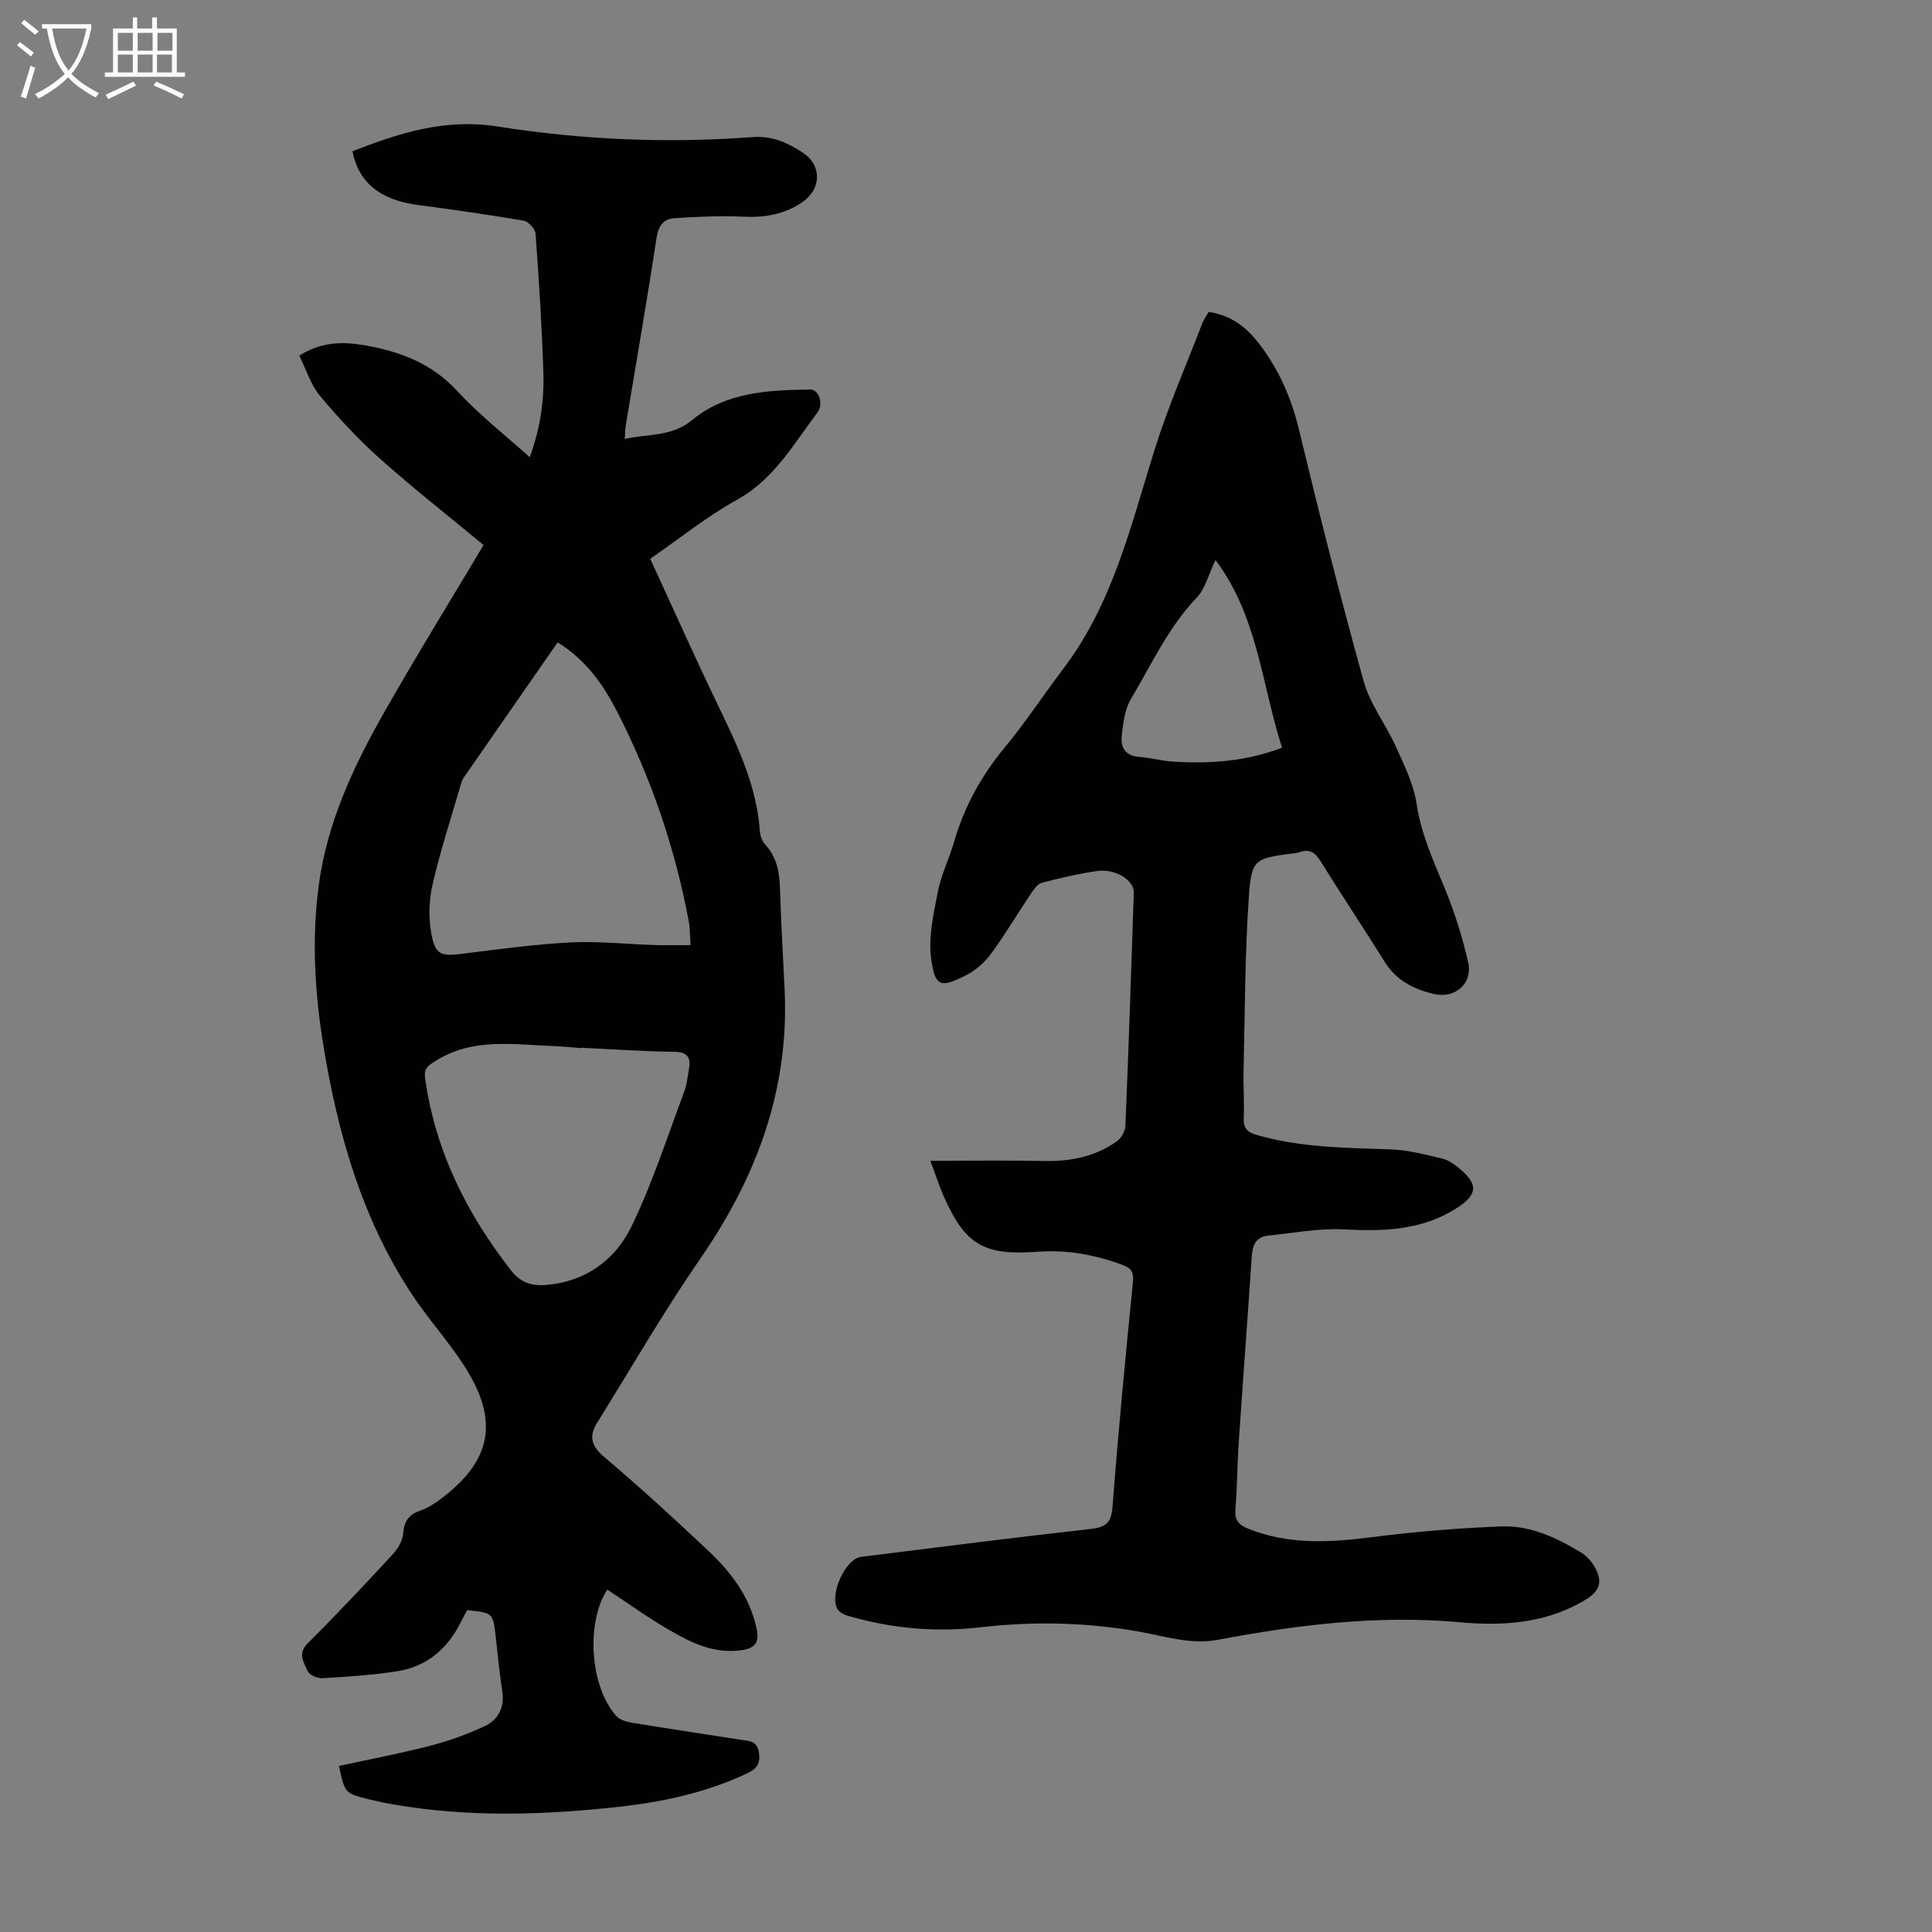
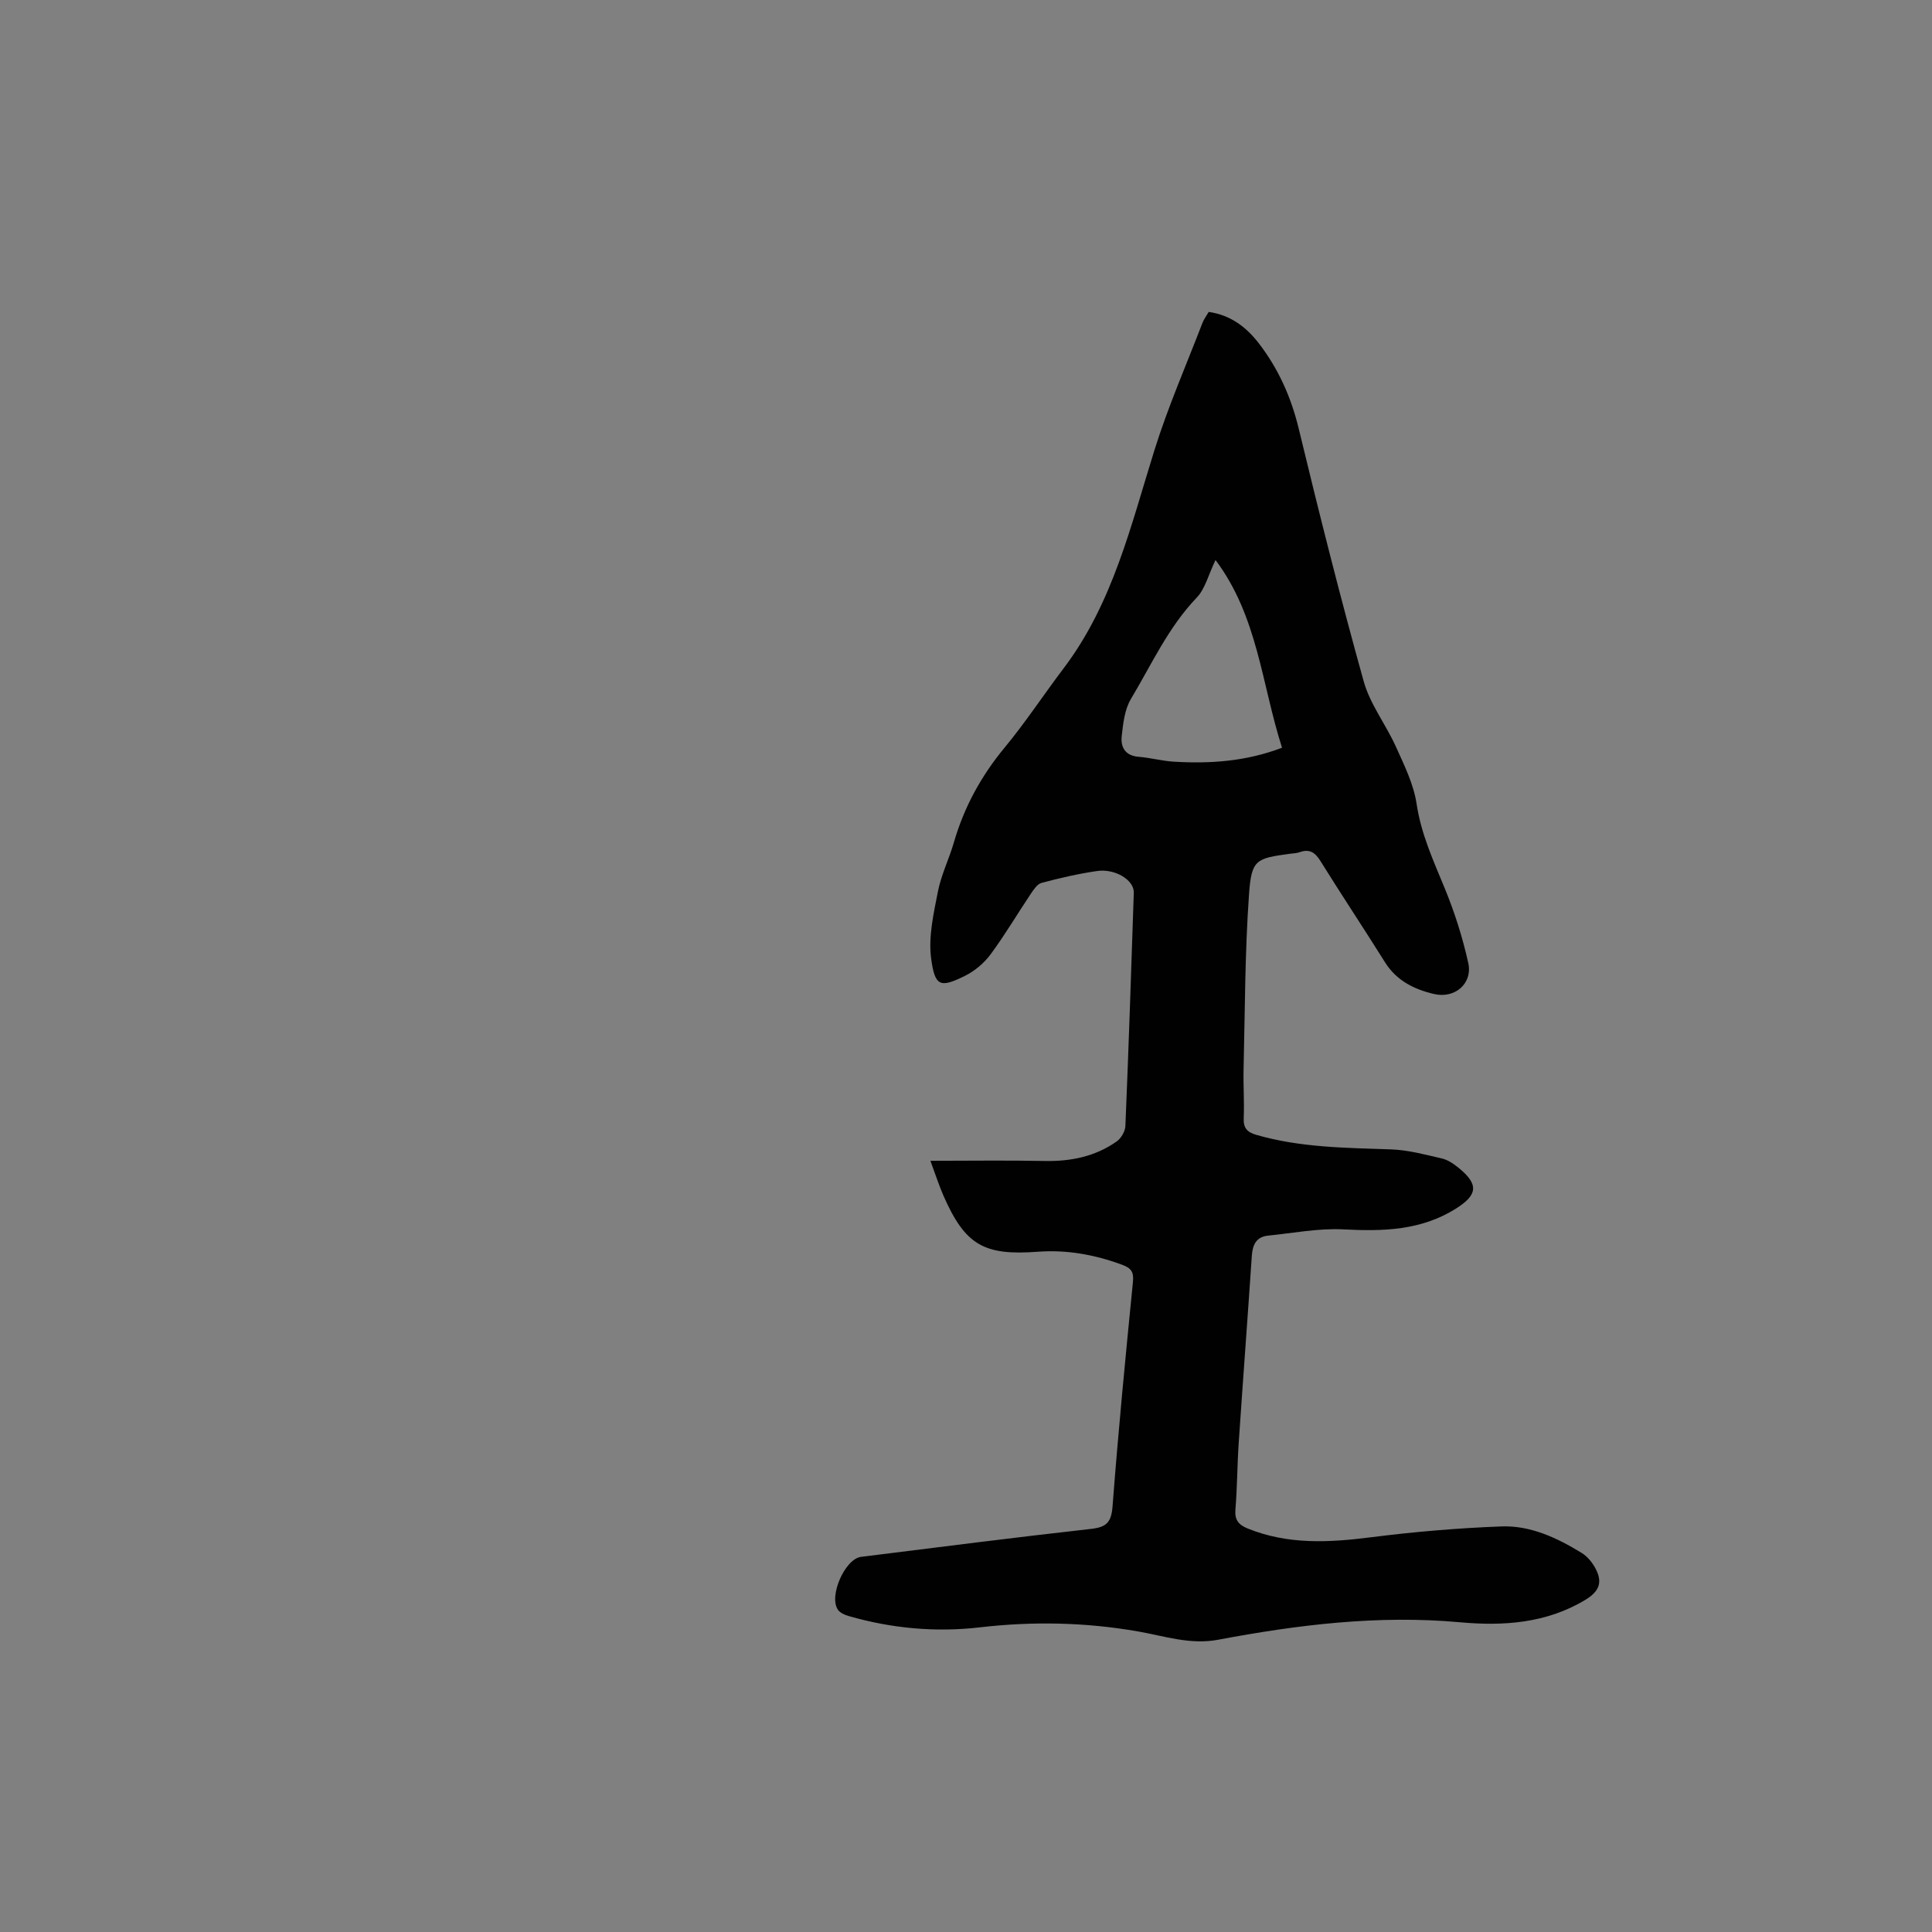
<svg xmlns="http://www.w3.org/2000/svg" enable-background="new 0 0 400 400" viewBox="0 0 400 400">
  <rect x="0" y="0" width="400" height="400" fill="#808080" stroke="none" />
-   <path d="m100.12 112.84c-7.18-5.94-14.49-11.67-21.41-17.84-4.48-4-8.62-8.44-12.47-13.06-1.92-2.3-2.85-5.44-4.28-8.31 4.51-2.86 8.92-2.93 13.36-2.17 7.38 1.26 14.06 3.72 19.4 9.55 4.44 4.84 9.7 8.92 14.96 13.65 2.14-5.85 3.01-11.63 2.82-17.48-.3-9.62-.92-19.23-1.62-28.82-.07-.98-1.5-2.52-2.49-2.68-7.26-1.24-14.57-2.27-21.88-3.24-7.75-1.03-12.23-4.57-13.54-11.12 9.64-3.77 19.16-6.85 30.04-5.13 17.48 2.76 35.17 3.52 52.88 2.19 3.94-.3 7.23 1.18 10.34 3.24 3.96 2.62 3.86 7.48-.1 10.22-3.76 2.6-7.9 3.25-12.43 3.02-4.65-.23-9.34.02-14 .31-2.35.15-3.4 1.56-3.79 4.16-1.95 12.94-4.22 25.83-6.35 38.73-.13.76-.12 1.54-.21 2.82 4.86-1.1 9.72-.42 13.92-3.89 7.08-5.85 15.83-6.23 24.5-6.34 1.79-.02 2.8 3 1.46 4.77-4.95 6.54-8.96 13.8-16.64 18.05-6.23 3.45-11.84 7.99-17.97 12.22 4.83 10.46 9.4 20.74 14.29 30.87 3.95 8.19 7.8 16.35 8.42 25.62.06.93.49 2.02 1.11 2.7 2.37 2.58 2.94 5.62 3.04 8.98.22 7.03.64 14.06.97 21.09.96 20.64-5.8 38.75-17.41 55.56-7.61 11.02-14.32 22.66-21.4 34.04-1.7 2.73-1.3 4.76 1.39 7.04 7.34 6.22 14.45 12.73 21.46 19.33 4.76 4.48 8.74 9.56 10.15 16.25.6 2.84-.21 4.06-3.12 4.48-5.75.83-10.54-1.6-15.17-4.3-4.34-2.52-8.42-5.48-12.62-8.24-4.45 6.84-3.59 20.01 1.82 26.13.71.8 2.09 1.23 3.22 1.42 7.61 1.25 15.25 2.39 22.87 3.58 1.6.25 3.15.2 3.49 2.67.34 2.43-.57 3.36-2.5 4.27-8.41 3.95-17.38 5.9-26.5 6.9-15.49 1.71-31.02 2.21-46.5-.46-1.76-.3-3.52-.67-5.25-1.09-4.97-1.23-4.97-1.24-6.21-6.91 6.28-1.36 12.6-2.56 18.83-4.16 3.86-1 7.67-2.36 11.28-4.04 2.96-1.39 4.27-4.03 3.69-7.52-.6-3.64-.91-7.33-1.33-10.99-.57-4.99-.57-4.99-5.92-5.55-.41.78-.89 1.63-1.32 2.5-2.77 5.58-7.13 9.24-13.31 10.18-5.07.77-10.21 1.12-15.33 1.41-1.04.06-2.74-.68-3.08-1.49-.73-1.75-2.14-3.57.02-5.72 6.03-6 11.85-12.21 17.63-18.46 1.06-1.15 2.04-2.81 2.15-4.3.19-2.48 1.12-3.87 3.42-4.68 1.35-.47 2.66-1.22 3.82-2.06 11.07-8.06 12.8-16.45 5.4-27.95-3.32-5.16-7.5-9.75-10.88-14.87-10.3-15.62-15.3-33.19-18.28-51.43-1.8-10.98-2.44-22.04-.98-33.11 1.72-12.98 7.16-24.65 13.54-35.86 6.59-11.6 13.58-22.92 20.6-34.68zm15.34 20.15c-6.58 9.46-13.02 18.72-19.45 28-.31.45-.49 1.01-.64 1.54-1.98 6.85-4.21 13.64-5.81 20.58-.75 3.25-.86 6.89-.26 10.16.82 4.49 1.99 4.75 6.55 4.18 7.41-.92 14.83-1.95 22.27-2.33 5.78-.29 11.61.36 17.42.54 2.4.07 4.8.01 7.43.01-.14-1.9-.1-3.47-.38-4.98-2.83-15.14-7.78-29.59-14.79-43.29-2.85-5.59-6.44-10.74-12.34-14.41zm5.01 83.94c0 .03 0 .05-.01.08-2.01-.15-4.01-.36-6.02-.44-8.3-.32-16.71-1.75-24.38 3.16-1.48.95-2.33 1.5-2.05 3.49 2.1 15.03 8.59 28.04 17.85 39.87 1.89 2.42 4.19 3.17 7.01 2.96 8.22-.61 14.42-5.08 17.81-12.01 4.39-8.98 7.44-18.62 10.98-28.01.54-1.44.68-3.05.96-4.58.44-2.43-.15-3.66-3.06-3.69-6.36-.07-12.72-.53-19.09-.83z" fill="#010102" />
  <path d="m192.63 240.33c8.3 0 15.98-.12 23.65.04 5.42.11 10.47-.92 14.91-4.04.92-.65 1.76-2.09 1.81-3.19.67-16.1 1.21-32.21 1.74-48.31.09-2.6-3.83-5.05-7.64-4.49-3.86.56-7.68 1.45-11.45 2.45-.88.23-1.63 1.37-2.22 2.24-2.8 4.18-5.36 8.53-8.35 12.57-1.35 1.82-3.29 3.45-5.32 4.45-5.08 2.51-6.2 2.23-6.98-3.62-.59-4.48.51-9.27 1.4-13.82.68-3.48 2.31-6.76 3.31-10.19 2.11-7.3 5.63-13.75 10.5-19.63 4.34-5.25 8.1-10.98 12.22-16.42 10.19-13.46 13.92-29.55 18.82-45.22 2.79-8.92 6.56-17.54 9.92-26.28.31-.8.85-1.51 1.3-2.29 4.53.65 7.77 3.13 10.35 6.47 4.08 5.28 6.72 11.19 8.3 17.75 4.22 17.49 8.61 34.94 13.44 52.27 1.32 4.74 4.59 8.92 6.65 13.49 1.73 3.84 3.69 7.78 4.3 11.86.93 6.23 3.45 11.72 5.79 17.4 2.07 5.02 3.74 10.27 4.91 15.56.93 4.25-2.77 7.45-7.13 6.41-4.06-.96-7.73-2.75-10.11-6.56-4.39-7.02-8.98-13.91-13.35-20.94-1.12-1.81-2.28-2.59-4.33-1.85-.62.22-1.32.23-1.98.32-7.08.96-7.99 1.19-8.5 8.46-.85 12.02-.83 24.11-1.12 36.17-.08 3.35.17 6.72.03 10.07-.09 2.05.65 2.94 2.61 3.5 9.15 2.65 18.53 2.68 27.93 3.01 3.52.13 7.03 1.08 10.49 1.88 1.25.29 2.45 1.12 3.47 1.95 4.19 3.41 3.95 5.58-.55 8.42-7.22 4.55-15.09 4.74-23.3 4.31-5.16-.27-10.39.77-15.58 1.29-2.44.24-3.23 1.85-3.39 4.14-.87 12.94-1.85 25.88-2.72 38.82-.31 4.58-.3 9.18-.68 13.75-.18 2.2.68 3.18 2.59 3.95 8.31 3.35 16.78 2.9 25.44 1.8 8.96-1.14 18-1.91 27.03-2.25 6.04-.23 11.54 2.37 16.65 5.5 1.09.67 2.04 1.8 2.68 2.92 1.73 3.02 1.04 4.98-1.94 6.78-8.08 4.88-17.02 5.46-25.99 4.64-16.91-1.53-33.51.51-50.03 3.62-5.8 1.09-11.1-.76-16.54-1.71-10.91-1.91-21.8-2.13-32.75-.86-9.24 1.07-18.31.23-27.23-2.34-.8-.23-1.75-.65-2.2-1.29-1.96-2.78 1.44-10.54 4.78-10.96 15.87-1.98 31.74-4.01 47.64-5.79 3.17-.36 4.17-1.35 4.43-4.64 1.18-15.5 2.68-30.99 4.22-46.46.21-2.11-.34-2.89-2.28-3.6-5.65-2.08-11.44-3.13-17.43-2.68-11.14.83-15.02-1.38-19.51-11.59-.92-2.11-1.63-4.33-2.71-7.24zm59.03-124.38c-1.5 3.11-2.15 5.97-3.89 7.78-5.91 6.17-9.36 13.86-13.64 21.01-1.29 2.17-1.6 5.05-1.89 7.66-.25 2.29.71 4.07 3.52 4.29 2.44.19 4.85.87 7.3 1.01 7.49.44 14.89-.04 22.37-2.89-4.22-13.15-5.02-27.22-13.77-38.86z" fill="#010102" />
  <g fill="#fafbfa">
-     <path d="m6.4 11.7c-1-.8-1.9-1.6-2.9-2.3l.6-.7c.9.7 1.9 1.4 2.9 2.2zm-2.1 8.3c.7-2.1 1.4-4.2 2-6.4.2.1.6.3 1 .4-.7 2.3-1.3 4.4-1.9 6.4zm3-12.8c-1.1-.9-2.1-1.7-2.9-2.4l.6-.7c1 .8 2 1.5 3 2.4zm1.4-1.3v-.9h10.2v.9c-.9 4.2-2.3 7.3-4.1 9.4 1.3 1.4 3.2 2.7 5.7 4-.2.2-.4.5-.7.9-2.5-1.4-4.4-2.7-5.7-4.2-1.4 1.5-3.5 3-6.1 4.4 0 0 0 0-.1-.1-.3-.4-.5-.7-.7-.8 2.7-1.3 4.7-2.8 6.2-4.2-1.8-2.2-3-5.3-3.7-9.4zm9.2 0h-7.1c.6 3.8 1.7 6.7 3.4 8.7 1.7-2 2.9-4.8 3.7-8.7z" />
-     <path d="m31.6 3.6h.9v2.3h4.1v9.1h1.7v.9h-16.6v-.9h1.7v-9.1h4.1v-2.3h.9v2.3h3.1v-2.3zm-4 13.3.6.8c-1.9.9-3.8 1.9-5.8 2.8-.2-.3-.3-.6-.5-.9 2-.9 3.9-1.8 5.7-2.7zm-3.2-10.1v3.7h3.1v-3.7zm0 4.5v3.7h3.1v-3.7zm4.1-4.5v3.7h3.1v-3.7zm0 4.5v3.7h3.1v-3.7zm9.1 9.1c-2.1-1.1-4.1-2-5.8-2.7l.5-.8c2.2.9 4.1 1.8 5.8 2.6zm-1.9-13.6h-3.1v3.7h3.1zm-3.2 4.5v3.7h3.1v-3.7z" />
-   </g>
+     </g>
</svg>